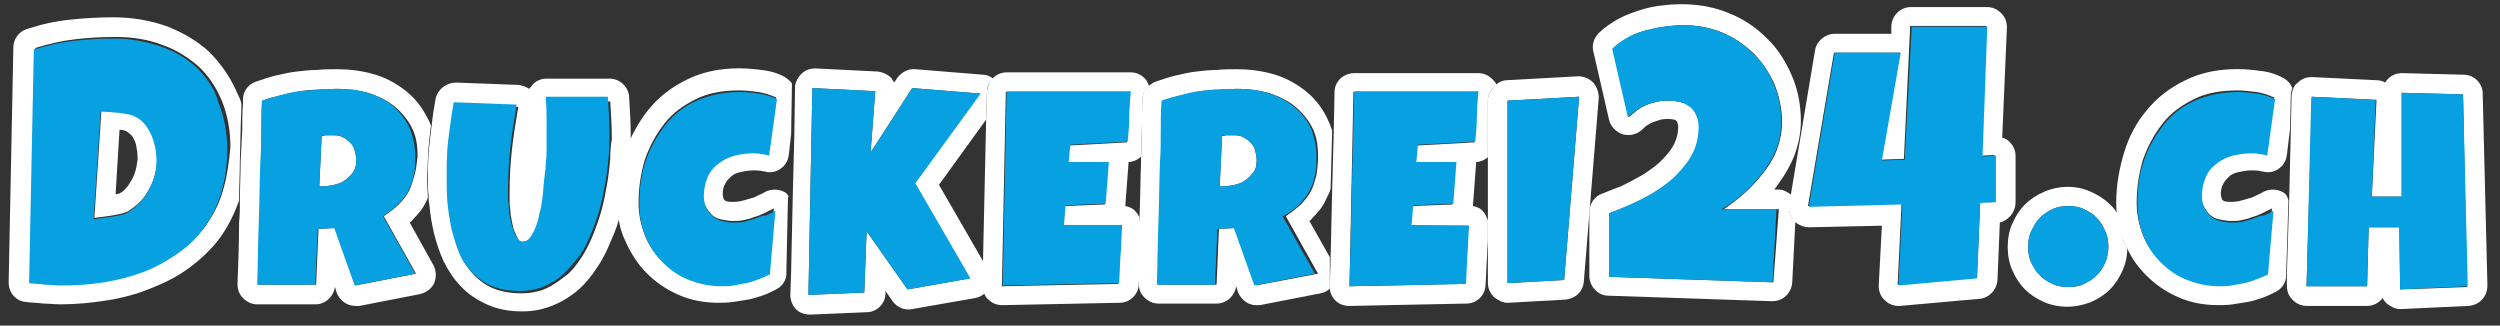
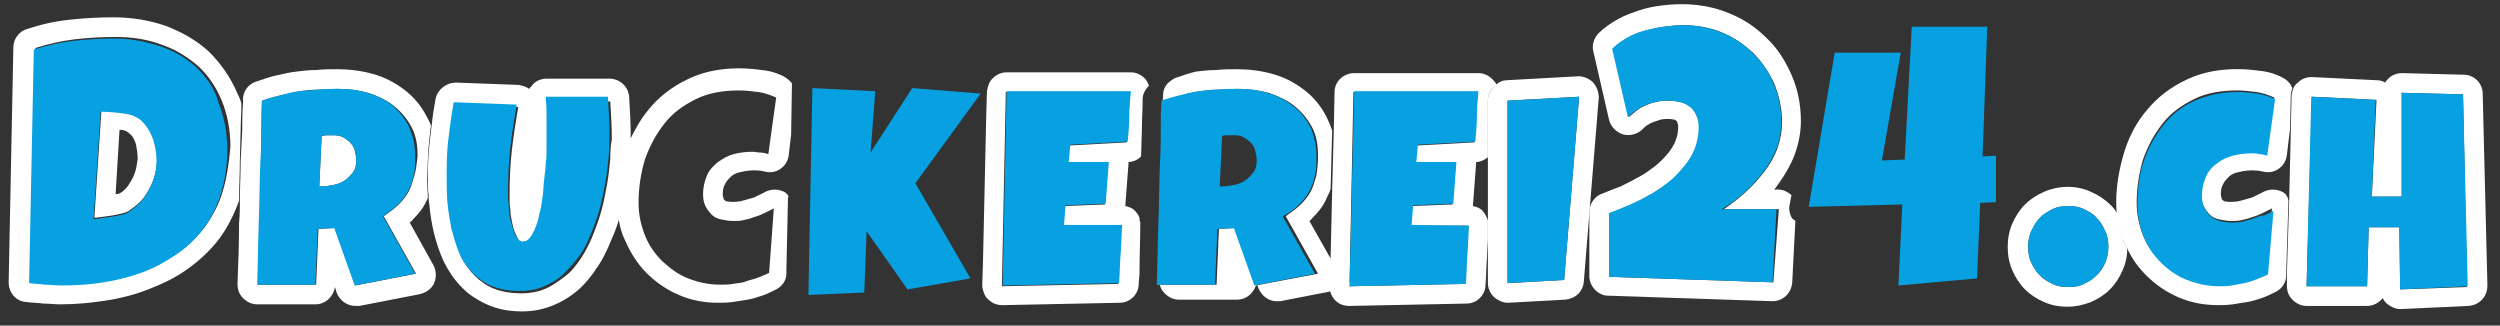
<svg xmlns="http://www.w3.org/2000/svg" version="1.1" id="Ebene_1" x="0px" y="0px" viewBox="0 0 317.9 41.4" style="enable-background:new 0 0 317.9 41.4;" xml:space="preserve">
  <rect x="0" y="0" width="317.9" height="41.4" fill="#333333" stroke="none" />
  <style type="text/css">
	.st0{fill:none;}
	.st1{fill:#FFFFFF;}
	.st2{fill:#07A1E2;}
</style>
  <g>
    <path class="st0" d="M167,27.8c-0.1,0.1-0.3,0.2-0.4,0.4l2.6,4.6l0.2-8.7c-0.2,0.5-0.4,1-0.6,1.4C168.2,26.3,167.7,27.1,167,27.8z" />
    <path class="st0" d="M187.7,20.8l-0.4,5.3c0,0,0,0,0,0.1c0.5,0.1,0.9,0.4,1.3,0.7c0.3,0.3,0.5,0.7,0.6,1.1v-8   c-0.4,0.4-0.9,0.6-1.5,0.6C187.7,20.6,187.7,20.7,187.7,20.8z" />
    <polygon class="st0" points="125,33.2 125.4,15.2 119.4,23.4  " />
    <path class="st0" d="M289.8,21.6c-0.6,0.4-1.3,0.5-2,0.3c-0.2-0.1-0.4-0.1-0.6-0.1c-0.8-0.1-1.7,0-2.5,0.2   c-0.5,0.1-0.9,0.3-1.2,0.6c-0.3,0.2-0.5,0.5-0.7,0.9c-0.2,0.3-0.3,0.8-0.3,1.3c0,0.3,0.1,0.5,0.1,0.5c0,0.1,0.1,0.1,0.1,0.2   c0.1,0.1,0.2,0.1,0.3,0.2c0.4,0.1,1,0.1,1.7,0c0.4-0.1,0.7-0.2,1.1-0.3c0.4-0.1,0.7-0.3,1.1-0.4c0.3-0.2,0.7-0.3,1-0.5   c0.8-0.5,1.8-0.4,2.6,0.1c0.3,0.2,0.5,0.5,0.7,0.7l0.2-8.7l-0.4,3.3C290.8,20.6,290.4,21.2,289.8,21.6z" />
    <path class="st0" d="M17.4,20.1c0-0.6,0-1.1-0.2-1.7c-0.1-0.4-0.3-0.8-0.5-1.1c-0.2-0.2-0.4-0.4-0.7-0.6c-0.2,0-0.5-0.1-0.9-0.2   l-0.5,8.3c0.2,0,0.4-0.1,0.5-0.1c0.4-0.3,0.8-0.6,1.1-1c0.4-0.5,0.6-0.9,0.8-1.5c0.2-0.6,0.3-1.1,0.3-1.7L17.4,20.1L17.4,20.1z" />
    <path class="st0" d="M143.5,20.8l-0.4,5.3c0,0,0,0,0,0.1c0.5,0.1,0.9,0.4,1.3,0.7c0.2,0.2,0.4,0.5,0.5,0.8c0-2.4,0.1-4.8,0.2-7.2   v-0.6c-0.4,0.4-1,0.7-1.6,0.7C143.5,20.6,143.5,20.7,143.5,20.8z" />
    <path class="st0" d="M99.3,21.6c-0.6,0.4-1.3,0.5-2,0.3c-0.2-0.1-0.4-0.1-0.6-0.1c-0.8-0.1-1.7,0-2.5,0.2c-0.5,0.1-0.9,0.3-1.2,0.6   c-0.3,0.2-0.5,0.5-0.7,0.9c-0.2,0.3-0.3,0.8-0.3,1.3c0,0.3,0.1,0.5,0.1,0.5c0,0.1,0.1,0.1,0.1,0.2c0.1,0.1,0.2,0.1,0.3,0.2   c0.4,0.1,1,0.1,1.7,0c0.4-0.1,0.7-0.2,1.1-0.3c0.4-0.1,0.7-0.3,1.1-0.4c0.3-0.2,0.7-0.3,1-0.5c0.8-0.5,1.8-0.4,2.6,0.1   c0.3,0.2,0.5,0.4,0.7,0.7l0.2-7.9l-0.3,2.6C100.3,20.6,99.9,21.2,99.3,21.6z" />
    <path class="st1" d="M18.8,16c-0.4-0.6-1-1-1.6-1.4c-0.7-0.3-3.4-0.5-4.3-0.6L12,27.7c0.9-0.1,3.7-0.4,4.4-0.9   c0.7-0.5,1.4-1,1.9-1.7s0.9-1.4,1.2-2.2c0.3-0.8,0.4-1.6,0.5-2.5v-0.3c0-0.8-0.1-1.6-0.3-2.3C19.5,17.2,19.2,16.6,18.8,16z    M17.1,22.1c-0.2,0.6-0.5,1-0.8,1.5c-0.3,0.4-0.7,0.8-1.1,1c-0.1,0-0.3,0.1-0.5,0.1l0.5-8.2c0.4,0,0.7,0.1,0.9,0.2   c0.3,0.2,0.5,0.4,0.7,0.6c0.2,0.3,0.4,0.7,0.5,1.1c0.1,0.5,0.2,1.1,0.2,1.7l0,0v0.2C17.4,21,17.3,21.6,17.1,22.1z" />
    <path class="st1" d="M30.6,16.6c0-1.1,0.1-2.3,0.1-3.4c-0.1-0.5-0.3-0.9-0.5-1.3c-0.9-2.1-2.1-3.8-3.6-5.3   c-1.5-1.4-3.4-2.5-5.5-3.3c-2-0.7-4.3-1.1-6.7-1.1c-1.8,0-3.6,0.1-5.5,0.3S5.2,3.1,3.4,3.7C2.4,4,1.7,5,1.7,6L1.1,35.9   c0,1.3,0.9,2.4,2.2,2.5c0.7,0.1,1.5,0.1,2.2,0.2c0.7,0,1.4,0.1,2.2,0.1c2,0,4-0.2,5.9-0.5s3.8-0.8,5.5-1.5c1.8-0.7,3.4-1.5,4.9-2.6   s2.9-2.4,4-3.9c1-1.4,1.8-3,2.4-4.7c0-1.7,0.1-3.4,0.1-5.1L30.6,16.6z M28.3,24.4c-0.5,1.7-1.3,3.1-2.2,4.4c-1,1.3-2.1,2.4-3.4,3.3   c-1.3,0.9-2.8,1.7-4.3,2.3s-3.2,1-5,1.3s-3.6,0.4-5.5,0.4c-0.7,0-1.4,0-2-0.1c-0.7,0-1.4-0.1-2-0.2L4.5,6.1c1.6-0.5,3.3-0.9,5-1.1   c1.7-0.2,3.4-0.3,5.2-0.3c2.1,0,4.1,0.3,5.9,1c1.8,0.6,3.3,1.6,4.6,2.7c1.3,1.2,2.3,2.7,3,4.4s1.1,3.7,1.1,5.9   C29.1,20.9,28.8,22.8,28.3,24.4z" />
    <path class="st2" d="M25,8.6c-1.3-1.2-2.8-2.1-4.6-2.7c-1.8-0.6-3.7-1-5.9-1c-1.7,0-3.4,0.1-5.2,0.3c-1.7,0.2-3.4,0.6-5,1.1L3.7,36   c0.7,0.1,1.4,0.1,2,0.2c0.7,0,1.4,0.1,2,0.1c1.9,0,3.7-0.1,5.5-0.4s3.4-0.7,5-1.3s3-1.4,4.3-2.3s2.5-2,3.4-3.3   c1-1.3,1.7-2.8,2.2-4.4c0.5-1.7,0.8-3.5,0.8-5.6c0-2.2-0.4-4.1-1.1-5.9C27.3,11.2,26.2,9.8,25,8.6z M19.9,20.6   c0,0.9-0.2,1.7-0.5,2.5s-0.7,1.5-1.2,2.2S17,26.5,16.3,27c-0.7,0.5-3.5,0.7-4.4,0.9l0.9-13.7c0.9,0,3.7,0.2,4.3,0.6   c0.7,0.3,1.2,0.8,1.6,1.4s0.7,1.2,0.9,2C19.8,18.9,19.9,19.7,19.9,20.6C19.9,20.5,19.9,20.6,19.9,20.6z" />
    <path class="st1" d="M54.6,17.6c0.1-0.5,0.1-1.1,0.2-1.6c-0.1-0.4-0.3-0.7-0.5-1.1c-0.7-1.4-1.7-2.6-2.9-3.5s-2.5-1.6-4-2   c-1.4-0.4-3-0.6-4.5-0.6c-0.9,0-1.8,0-2.6,0.1c-0.9,0-1.8,0.1-2.6,0.2c-0.9,0.1-1.7,0.3-2.6,0.5s-1.7,0.5-2.6,0.8s-1.6,1.2-1.6,2.2   c0,0.2,0,0.4,0,0.6c-0.1,1.1-0.1,2.3-0.1,3.4l-0.2,3.9c0,1.7-0.1,3.4-0.1,5.1c0,0.9,0,1.8-0.1,2.7c0,2.6-0.1,5.2-0.2,7.8   c0,0.7,0.2,1.3,0.7,1.8s1.1,0.8,1.8,0.8h7.4c1.3,0,2.3-1,2.5-2.2l0.2,0.7c0.4,1,1.3,1.7,2.4,1.7c0.2,0,0.3,0,0.5,0l7.7-1.5   c0.8-0.2,1.5-0.7,1.8-1.4s0.3-1.6-0.1-2.3l-3-5.4c0.1-0.1,0.3-0.2,0.4-0.4c0.7-0.7,1.3-1.4,1.7-2.3c0.1-0.2,0.2-0.4,0.2-0.5   c0-0.8-0.1-1.6-0.1-2.3C54.4,21,54.4,19.3,54.6,17.6z M52.7,22.3c-0.2,0.7-0.4,1.4-0.7,2s-0.8,1.2-1.3,1.7s-1.2,1-1.9,1.5l4.1,7.3   l-7.7,1.5L42.6,29l-2.1,0.1l-0.3,7.1h-7.4c0.1-2.6,0.1-5.2,0.2-7.8c0.1-2.6,0.1-5.2,0.2-7.8c0-1.3,0-2.6,0.1-3.9   c0-1.3,0.1-2.6,0.1-3.9c0.8-0.3,1.6-0.5,2.4-0.7s1.6-0.3,2.3-0.5c0.8-0.1,1.6-0.2,2.4-0.2s1.6-0.1,2.5-0.1c1.3,0,2.6,0.2,3.8,0.5   c1.2,0.4,2.3,0.9,3.2,1.6c0.9,0.7,1.7,1.6,2.3,2.7c0.6,1.1,0.8,2.3,0.8,3.8C53,20.8,52.9,21.6,52.7,22.3z" />
    <path class="st1" d="M40.9,17.3l-0.3,6.4H41c0.5,0,1-0.1,1.5-0.2s1-0.3,1.4-0.6c0.4-0.3,0.7-0.6,1-1s0.4-0.9,0.4-1.5   c0-0.5-0.1-0.9-0.2-1.3c-0.1-0.4-0.3-0.7-0.6-1s-0.6-0.5-1-0.7s-0.8-0.2-1.3-0.2c-0.2,0-0.5,0-0.7,0C41.3,17.2,41.1,17.3,40.9,17.3   z" />
    <path class="st2" d="M49.9,13.4c-0.9-0.7-2-1.3-3.2-1.6c-1.2-0.4-2.5-0.5-3.8-0.5c-0.8,0-1.7,0-2.5,0.1s-1.6,0.1-2.4,0.2   c-0.8,0.1-1.6,0.3-2.3,0.5c-0.8,0.2-1.6,0.4-2.4,0.7c-0.1,1.3-0.1,2.6-0.1,3.9s0,2.6-0.1,3.9c-0.1,2.6-0.1,5.2-0.2,7.8   s-0.1,5.2-0.2,7.8h7.4l0.3-7.1l2.1-0.1l2.6,7.3l7.7-1.5l-4.1-7.3c0.7-0.5,1.4-1,1.9-1.5s1-1.1,1.3-1.7s0.6-1.3,0.7-2   c0.2-0.7,0.2-1.5,0.2-2.4c0-1.4-0.3-2.7-0.8-3.8C51.5,15.1,50.8,14.2,49.9,13.4z M43.5,17.4c0.4,0.2,0.7,0.4,1,0.7s0.5,0.6,0.6,1   s0.2,0.8,0.2,1.3c0,0.6-0.1,1.1-0.4,1.5s-0.6,0.7-1,1s-0.9,0.5-1.4,0.6s-1,0.2-1.5,0.2h-0.4l0.3-6.4c0.2-0.1,0.4-0.1,0.6-0.1   s0.4,0,0.7,0C42.7,17.2,43.2,17.2,43.5,17.4z" />
    <path class="st1" d="M79.7,19.4c0.1-0.4,0.3-0.9,0.5-1.3c0-0.3,0-0.5,0-0.8c0-1.7-0.1-3.4-0.2-5C79.9,11,78.8,10,77.5,10h-8   c-0.7,0-1.4,0.3-1.8,0.8c-0.1,0.2-0.3,0.3-0.4,0.5c-0.4-0.3-0.9-0.4-1.3-0.5l-8-0.3c-1.2,0-2.3,0.8-2.6,2c-0.2,1.1-0.4,2.3-0.5,3.4   c-0.1,0.5-0.1,1.1-0.2,1.6c-0.2,1.7-0.3,3.4-0.3,5c0,0.7,0,1.5,0.1,2.3c0,0.4,0,0.8,0.1,1.2c0.1,1.2,0.3,2.5,0.6,3.7   s0.7,2.4,1.2,3.5c0.6,1.2,1.3,2.3,2.2,3.2c0.9,1,2,1.7,3.3,2.3s2.8,0.9,4.5,0.9c1.5,0,2.8-0.3,4-0.8s2.3-1.2,3.2-2s1.7-1.8,2.4-2.9   c0.7-1,1.2-2.1,1.7-3.3c0.5-1.1,0.9-2.2,1.2-3.4c-0.1-0.5-0.1-1.1-0.1-1.6C78.7,23.5,79.1,21.4,79.7,19.4z M77.6,20.2   c-0.1,1-0.2,2.1-0.4,3.2s-0.4,2.2-0.7,3.3c-0.3,1.1-0.7,2.2-1.1,3.2s-0.9,2-1.5,2.9c-0.6,0.9-1.2,1.7-2,2.3s-1.6,1.2-2.5,1.6   c-0.9,0.4-2,0.6-3.1,0.6c-1.3,0-2.5-0.2-3.5-0.6s-1.8-1-2.5-1.7s-1.3-1.6-1.7-2.5c-0.4-1-0.8-2-1-3.1c-0.3-1.1-0.4-2.2-0.5-3.3   C57,25,57,23.9,57,22.9c0-1.6,0.1-3.2,0.2-4.8c0.2-1.6,0.4-3.2,0.7-4.8l8,0.3c-0.3,1.8-0.6,3.6-0.8,5.4c-0.2,1.8-0.3,3.6-0.3,5.5   c0,0.2,0,0.5,0,0.9s0,0.8,0.1,1.3c0,0.5,0.1,1,0.2,1.5s0.2,1,0.4,1.4s0.3,0.7,0.5,1s0.5,0.4,0.7,0.4c0.3,0,0.6-0.2,0.9-0.5   s0.5-0.7,0.7-1.3c0.2-0.5,0.4-1.1,0.5-1.8c0.1-0.7,0.3-1.4,0.4-2.1s0.2-1.5,0.2-2.2c0.1-0.7,0.1-1.4,0.2-2.1c0-0.6,0.1-1.2,0.1-1.7   s0-0.9,0-1.1c0-0.9,0-1.8,0-2.7c0-0.9-0.1-1.8-0.1-2.6h8c0.1,1.6,0.2,3.2,0.2,4.8C77.7,18.2,77.6,19.1,77.6,20.2z" />
    <path class="st2" d="M69.4,12.6c0.1,0.9,0.1,1.8,0.1,2.6c0,0.9,0,1.8,0,2.7c0,0.2,0,0.6,0,1.1s0,1.1-0.1,1.7c0,0.6-0.1,1.3-0.2,2.1   c-0.1,0.7-0.1,1.5-0.2,2.2s-0.2,1.5-0.4,2.1c-0.1,0.7-0.3,1.3-0.5,1.8s-0.4,0.9-0.7,1.3s-0.6,0.5-0.9,0.5s-0.5-0.1-0.7-0.4   s-0.4-0.6-0.5-1s-0.3-0.9-0.4-1.4s-0.2-1-0.2-1.5s-0.1-0.9-0.1-1.3s0-0.7,0-0.9c0-1.8,0.1-3.6,0.3-5.5c0.2-1.8,0.5-3.6,0.8-5.4   l-8-0.3c-0.3,1.6-0.5,3.2-0.7,4.8s-0.2,3.2-0.2,4.8c0,1,0,2.1,0.1,3.2s0.3,2.2,0.5,3.3c0.3,1.1,0.6,2.1,1,3.1c0.4,1,1,1.8,1.7,2.5   s1.5,1.3,2.5,1.7s2.1,0.6,3.5,0.6c1.1,0,2.2-0.2,3.1-0.6c0.9-0.4,1.8-0.9,2.5-1.6s1.4-1.5,2-2.3s1.1-1.9,1.5-2.9s0.8-2.1,1.1-3.2   s0.5-2.2,0.7-3.3c0.2-1.1,0.3-2.1,0.4-3.2c0.1-1,0.1-1.9,0.1-2.8c0-1.6-0.1-3.2-0.2-4.8h-7.9C69.4,12.3,69.4,12.6,69.4,12.6z" />
    <path class="st1" d="M99.9,24.5c-0.8-0.5-1.8-0.5-2.6-0.1c-0.3,0.2-0.6,0.3-1,0.5c-0.3,0.2-0.7,0.3-1.1,0.4   c-0.3,0.1-0.7,0.2-1.1,0.3c-0.7,0.1-1.2,0.1-1.7,0c-0.1,0-0.2-0.1-0.3-0.2c0,0-0.1,0-0.1-0.2c0-0.1-0.1-0.2-0.1-0.5   c0-0.5,0.1-1,0.3-1.3c0.2-0.4,0.4-0.6,0.7-0.9c0.3-0.3,0.7-0.5,1.2-0.6c0.8-0.2,1.6-0.3,2.5-0.2c0.2,0,0.4,0.1,0.6,0.1   c0.7,0.2,1.4,0.1,2-0.3s1-1,1.1-1.8l0.3-2.6l0.1-6.2c0-0.1,0-0.2,0-0.3c-0.2-0.3-0.6-0.6-0.9-0.8c-0.9-0.5-1.9-0.8-3-0.9   c-3.5-0.5-6.8-0.1-9.4,1.2c-1.9,0.9-3.6,2.2-4.9,3.8c-1,1.2-1.8,2.6-2.5,4.1c-0.2,0.4-0.3,0.8-0.5,1.3c-0.6,2-1,4.1-1,6.3   c0,0.6,0,1.1,0.1,1.6c0.1,1.2,0.4,2.4,0.9,3.4c0.7,1.6,1.6,3,2.7,4.1c1.2,1.2,2.5,2.1,4.1,2.8s3.3,1,5,1c0.6,0,1.2,0,1.9-0.1   c0.6-0.1,1.3-0.2,1.9-0.3s1.2-0.3,1.8-0.5s1.2-0.5,1.8-0.8c0.8-0.4,1.3-1.2,1.3-2v-0.5l0.2-9.2C100.4,25,100.1,24.7,99.9,24.5z    M97.8,34.7c-0.4,0.2-0.9,0.4-1.4,0.6s-1.1,0.3-1.6,0.5s-1.1,0.2-1.6,0.3s-1.1,0.1-1.6,0.1c-1.5,0-2.8-0.3-4.1-0.8   s-2.3-1.3-3.3-2.2c-0.9-0.9-1.7-2-2.2-3.3s-0.8-2.6-0.8-4.1c0-2,0.3-3.8,0.8-5.5c0.6-1.7,1.4-3.2,2.5-4.6s2.4-2.3,4-3.1   s3.5-1.1,5.5-1.1c0.8,0,1.6,0.1,2.4,0.2c0.8,0.1,1.6,0.4,2.3,0.7l-1,7.2c-0.3-0.1-0.7-0.2-1-0.2s-0.7-0.1-1-0.1   c-0.8,0-1.7,0.1-2.4,0.3c-0.8,0.2-1.4,0.6-2,1c-0.6,0.5-1.1,1-1.4,1.7s-0.5,1.5-0.5,2.4c0,0.6,0.1,1.1,0.3,1.5s0.5,0.8,0.8,1.1   s0.7,0.5,1.2,0.6s1,0.2,1.5,0.2c0.4,0,0.9,0,1.3-0.1c0.5-0.1,0.9-0.2,1.4-0.4c0.4-0.1,0.9-0.3,1.3-0.5s0.8-0.4,1.2-0.6L97.8,34.7z" />
-     <path class="st2" d="M96,27.8c-0.4,0.1-0.9,0.3-1.4,0.4s-0.9,0.1-1.3,0.1c-0.6,0-1.1-0.1-1.5-0.2s-0.9-0.3-1.2-0.6   s-0.6-0.6-0.8-1.1c-0.2-0.4-0.3-0.9-0.3-1.5c0-0.9,0.2-1.7,0.5-2.4c0.3-0.7,0.8-1.3,1.4-1.7c0.6-0.5,1.3-0.8,2-1   c0.8-0.2,1.6-0.3,2.4-0.3c0.3,0,0.7,0,1,0.1c0.3,0,0.7,0.1,1,0.2l1-7.2c-0.7-0.3-1.5-0.6-2.3-0.7c-0.8-0.1-1.6-0.2-2.4-0.2   c-2.1,0-3.9,0.4-5.5,1.1s-3,1.8-4,3.1s-1.9,2.8-2.5,4.6c-0.6,1.7-0.8,3.6-0.8,5.5c0,1.5,0.3,2.9,0.8,4.1c0.5,1.3,1.3,2.4,2.2,3.3   c0.9,0.9,2,1.7,3.3,2.2s2.6,0.8,4.1,0.8c0.5,0,1,0,1.6-0.1c0.5-0.1,1.1-0.2,1.6-0.3s1.1-0.3,1.6-0.5s1-0.4,1.4-0.6l0.7-8.1   c-0.4,0.2-0.7,0.4-1.2,0.6C96.9,27.4,96.5,27.6,96,27.8z" />
-     <path class="st1" d="M125,33.2l-5.6-9.7l6-8.3l0.1-3.5c0-0.7,0.3-1.3,0.8-1.7c-0.4-0.3-0.8-0.5-1.3-0.5l-8.6-0.7   c-0.9-0.1-1.8,0.4-2.3,1.1l-0.4,0.6c-0.1-0.2-0.2-0.3-0.3-0.5c-0.4-0.5-1.1-0.8-1.7-0.9l-8-0.4c-0.7,0-1.3,0.2-1.8,0.7   c-0.4,0.4-0.7,0.9-0.8,1.5c0,0.1,0,0.2,0,0.3l-0.1,6.2l-0.2,7.9l-0.2,9.2l-0.1,3c0,0.7,0.3,1.4,0.7,1.8c0.5,0.5,1.1,0.7,1.8,0.7   h0.1l7.1-0.3c1.3,0,2.4-1.1,2.4-2.4V37l0.9,1.3c0.6,0.8,1.5,1.2,2.5,1l8-1.4c0.5-0.1,0.9-0.3,1.2-0.6c-0.1-0.3-0.2-0.6-0.2-0.9   V33.2z M115.4,36.8l-5.2-7.4l-0.3,7.8l-7.1,0.3l0.5-26.3l8,0.4l-0.6,7.8l5.3-8.2l8.6,0.7l-8.3,11.4l7,12.1L115.4,36.8z" />
    <polygon class="st2" points="124.7,11.9 116,11.2 110.7,19.4 111.3,11.6 103.3,11.2 102.8,37.5 109.9,37.2 110.2,29.4 115.4,36.8    123.4,35.4 116.4,23.3  " />
    <path class="st1" d="M144.9,27.7c-0.1-0.3-0.3-0.6-0.5-0.8c-0.3-0.4-0.8-0.6-1.3-0.7c0,0,0,0,0-0.1l0.4-5.3c0-0.1,0-0.1,0-0.2   c0.6,0,1.2-0.3,1.6-0.7l0.1-3.3c0-1.3,0.1-2.6,0.1-4c0-0.7,0.4-1.3,0.8-1.7c-0.1-0.3-0.3-0.7-0.5-0.9c-0.5-0.5-1.1-0.8-1.8-0.8H128   c-0.7,0-1.3,0.3-1.7,0.7c-0.5,0.4-0.7,1.1-0.8,1.7l-0.1,3.5l-0.4,18l-0.1,3.2c0,0.3,0.1,0.6,0.2,0.9c0.1,0.3,0.3,0.7,0.6,0.9   c0.5,0.5,1.1,0.7,1.8,0.7c0,0,0,0,0.1,0l14.8-0.3c1.3,0,2.4-1.1,2.4-2.4c0-0.5,0.1-1,0.1-1.4c0-2.2,0.1-4.3,0.1-6.4   C144.9,28.1,144.9,27.9,144.9,27.7z M142.4,32.4c-0.1,1.2-0.1,2.5-0.2,3.7l-14.8,0.3l0.5-24.7h15.8c-0.1,1.1-0.1,2.1-0.2,3.2   s-0.1,2.1-0.2,3.2l-7.3,0.4l-0.2,2.2h5.1l-0.4,5.3l-5.1,0.2l-0.2,2.5h7.3C142.5,29.9,142.5,31.1,142.4,32.4z" />
    <path class="st2" d="M135.3,28.6l0.2-2.5l5.1-0.2l0.4-5.3h-5.1l0.2-2.2l7.3-0.4c0.1-1.1,0.2-2.1,0.2-3.2s0.1-2.1,0.2-3.2H128   l-0.5,24.7l14.8-0.3c0.1-1.2,0.1-2.5,0.2-3.7c0.1-1.2,0.1-2.5,0.2-3.7H135.3z" />
-     <path class="st1" d="M155.4,17.3l-0.3,6.4h0.4c0.5,0,1-0.1,1.5-0.2s1-0.3,1.4-0.6c0.4-0.3,0.7-0.6,1-1s0.4-0.9,0.4-1.5   c0-0.5-0.1-0.9-0.2-1.3c-0.1-0.4-0.3-0.7-0.6-1s-0.6-0.5-1-0.7s-0.8-0.2-1.3-0.2c-0.2,0-0.5,0-0.7,0S155.6,17.3,155.4,17.3z" />
-     <path class="st1" d="M169.1,32.7l-2.6-4.6c0.1-0.1,0.3-0.2,0.4-0.4c0.7-0.7,1.3-1.4,1.7-2.3c0.2-0.5,0.5-0.9,0.6-1.4l0.2-7.4   c-0.2-0.6-0.4-1.1-0.7-1.7c-0.7-1.4-1.7-2.6-2.9-3.5s-2.5-1.6-4-2c-1.4-0.4-3-0.6-4.5-0.6c-0.9,0-1.8,0-2.6,0.1   c-0.9,0-1.8,0.1-2.6,0.2c-0.9,0.1-1.7,0.3-2.6,0.5c-0.9,0.2-1.7,0.5-2.6,0.8c-0.3,0.1-0.5,0.3-0.8,0.5c-0.5,0.4-0.8,1-0.8,1.7   c-0.1,1.3-0.1,2.7-0.1,4l-0.1,3.3v0.6c-0.1,2.4-0.1,4.8-0.2,7.2c0,0.2,0,0.4,0,0.6c0,2.1-0.1,4.3-0.1,6.4c0,0.4,0,0.9,0,1.3   c0,0.7,0.2,1.3,0.7,1.8s1.1,0.8,1.8,0.8h7.4c1.3,0,2.3-1,2.5-2.2l0.2,0.7c0.4,1,1.3,1.7,2.3,1.7c0.2,0,0.3,0,0.5,0l7.7-1.5   c0.5-0.1,0.9-0.3,1.2-0.6c0-0.1,0-0.1,0-0.2L169.1,32.7z M159.7,36.3l-2.6-7.3l-2.1,0.1l-0.3,7.1h-7.4c0.1-2.6,0.1-5.2,0.2-7.8   c0.1-2.6,0.1-5.2,0.2-7.8c0-1.3,0-2.6,0.1-3.9c0-1.3,0.1-2.6,0.1-3.9c0.8-0.3,1.6-0.5,2.4-0.7c0.8-0.2,1.6-0.3,2.3-0.5   c0.8-0.1,1.6-0.2,2.4-0.2c0.8,0,1.6-0.1,2.5-0.1c1.3,0,2.6,0.2,3.8,0.5c1.2,0.4,2.3,0.9,3.2,1.6c0.9,0.7,1.7,1.6,2.3,2.7   c0.6,1.1,0.8,2.3,0.8,3.8c0,0.9-0.1,1.7-0.2,2.4c-0.2,0.7-0.4,1.4-0.7,2s-0.8,1.2-1.3,1.7s-1.2,1-1.9,1.5l4.1,7.3L159.7,36.3z" />
+     <path class="st1" d="M169.1,32.7l-2.6-4.6c0.1-0.1,0.3-0.2,0.4-0.4c0.7-0.7,1.3-1.4,1.7-2.3c0.2-0.5,0.5-0.9,0.6-1.4l0.2-7.4   c-0.2-0.6-0.4-1.1-0.7-1.7c-0.7-1.4-1.7-2.6-2.9-3.5s-2.5-1.6-4-2c-1.4-0.4-3-0.6-4.5-0.6c-0.9,0-1.8,0-2.6,0.1   c-0.9,0-1.8,0.1-2.6,0.2c-0.9,0.2-1.7,0.5-2.6,0.8c-0.3,0.1-0.5,0.3-0.8,0.5c-0.5,0.4-0.8,1-0.8,1.7   c-0.1,1.3-0.1,2.7-0.1,4l-0.1,3.3v0.6c-0.1,2.4-0.1,4.8-0.2,7.2c0,0.2,0,0.4,0,0.6c0,2.1-0.1,4.3-0.1,6.4c0,0.4,0,0.9,0,1.3   c0,0.7,0.2,1.3,0.7,1.8s1.1,0.8,1.8,0.8h7.4c1.3,0,2.3-1,2.5-2.2l0.2,0.7c0.4,1,1.3,1.7,2.3,1.7c0.2,0,0.3,0,0.5,0l7.7-1.5   c0.5-0.1,0.9-0.3,1.2-0.6c0-0.1,0-0.1,0-0.2L169.1,32.7z M159.7,36.3l-2.6-7.3l-2.1,0.1l-0.3,7.1h-7.4c0.1-2.6,0.1-5.2,0.2-7.8   c0.1-2.6,0.1-5.2,0.2-7.8c0-1.3,0-2.6,0.1-3.9c0-1.3,0.1-2.6,0.1-3.9c0.8-0.3,1.6-0.5,2.4-0.7c0.8-0.2,1.6-0.3,2.3-0.5   c0.8-0.1,1.6-0.2,2.4-0.2c0.8,0,1.6-0.1,2.5-0.1c1.3,0,2.6,0.2,3.8,0.5c1.2,0.4,2.3,0.9,3.2,1.6c0.9,0.7,1.7,1.6,2.3,2.7   c0.6,1.1,0.8,2.3,0.8,3.8c0,0.9-0.1,1.7-0.2,2.4c-0.2,0.7-0.4,1.4-0.7,2s-0.8,1.2-1.3,1.7s-1.2,1-1.9,1.5l4.1,7.3L159.7,36.3z" />
    <path class="st2" d="M165.2,26c0.5-0.5,1-1.1,1.3-1.7s0.6-1.3,0.7-2c0.2-0.7,0.2-1.5,0.2-2.4c0-1.4-0.3-2.7-0.8-3.8   c-0.6-1.1-1.3-2-2.3-2.7c-0.9-0.7-2-1.3-3.2-1.6c-1.2-0.4-2.5-0.5-3.8-0.5c-0.8,0-1.7,0-2.5,0.1c-0.8,0-1.6,0.1-2.4,0.2   c-0.8,0.1-1.6,0.3-2.3,0.5c-0.8,0.2-1.6,0.4-2.4,0.7c-0.1,1.3-0.1,2.6-0.1,3.9s0,2.6-0.1,3.9c-0.1,2.6-0.1,5.2-0.2,7.8   c-0.1,2.6-0.1,5.2-0.2,7.8h7.4l0.3-7.1l2.1-0.1l2.6,7.3l7.7-1.5l-4.1-7.3C164.1,27,164.7,26.5,165.2,26z M158,17.4   c0.4,0.2,0.7,0.4,1,0.7s0.5,0.6,0.6,1s0.2,0.8,0.2,1.3c0,0.6-0.1,1.1-0.4,1.5s-0.6,0.7-1,1s-0.9,0.5-1.4,0.6s-1,0.2-1.5,0.2h-0.4   l0.3-6.4c0.2-0.1,0.4-0.1,0.6-0.1s0.4,0,0.7,0C157.2,17.2,157.7,17.2,158,17.4z" />
    <path class="st1" d="M188.6,26.9c-0.3-0.4-0.8-0.6-1.3-0.7c0,0,0,0,0-0.1l0.4-5.3c0-0.1,0-0.1,0-0.2c0.6,0,1.1-0.3,1.5-0.6v-7.2   c0-0.8,0.4-1.6,1.1-2c-0.1-0.3-0.3-0.5-0.5-0.7c-0.5-0.5-1.1-0.8-1.8-0.8h-15.8c-1.4,0-2.5,1.1-2.5,2.4l-0.1,5l-0.2,7.4l-0.2,8.7   l-0.1,3.6c0,0.1,0,0.1,0,0.2c0,0.6,0.3,1.2,0.7,1.6c0.5,0.5,1.1,0.7,1.8,0.7c0,0,0,0,0.1,0l14.8-0.3c1.3,0,2.4-1.1,2.4-2.4   c0.1-1.2,0.1-2.5,0.2-3.7c0-0.7,0.1-1.5,0.1-2.2V28C189,27.6,188.9,27.2,188.6,26.9z M186.5,32.4c-0.1,1.2-0.1,2.5-0.2,3.7   l-14.7,0.3l0.5-24.7h15.8c-0.1,1.1-0.1,2.1-0.2,3.2s-0.1,2.1-0.2,3.2l-7.3,0.4l-0.2,2.2h5.1l-0.4,5.3l-5.1,0.2l-0.2,2.5h7.3   C186.7,29.9,186.6,31.1,186.5,32.4z" />
    <path class="st2" d="M179.5,28.6l0.2-2.5l5.1-0.2l0.4-5.3h-5.1l0.2-2.2l7.3-0.4c0.1-1.1,0.2-2.1,0.2-3.2s0.1-2.1,0.2-3.2h-15.8   l-0.6,24.8l14.8-0.3c0.1-1.2,0.1-2.5,0.2-3.7c0.1-1.2,0.1-2.5,0.2-3.7L179.5,28.6L179.5,28.6z" />
    <path class="st1" d="M202.6,10.5c-0.5-0.5-1.2-0.8-1.9-0.8l-9.1,0.5c-0.5,0-0.9,0.2-1.3,0.5c-0.6,0.5-1.1,1.2-1.1,2V36   c0,0.7,0.3,1.3,0.8,1.8c0.5,0.4,1.1,0.7,1.7,0.7h0.1l7.2-0.4c1.3-0.1,2.3-1,2.4-2.3l1.9-23.4C203.3,11.8,203.1,11.1,202.6,10.5z    M198.9,35.6l-7.2,0.4V12.8l9.1-0.5L198.9,35.6z" />
    <polygon class="st2" points="191.7,36 198.9,35.6 200.8,12.3 191.7,12.8  " />
    <path class="st1" d="M227.6,25.9l0.2-1.1c-0.5-0.4-1-0.7-1.7-0.7h-0.5c0.2-0.2,0.4-0.5,0.6-0.8c0.8-1.1,1.5-2.3,2-3.6   c0.5-1.4,0.8-2.8,0.8-4.3c0-2.1-0.4-4.1-1.2-5.9s-1.8-3.4-3.2-4.7c-1.3-1.3-2.9-2.4-4.7-3.1c-2.6-1.1-5.5-1.4-8.6-1   c-0.9,0.1-1.9,0.3-2.8,0.6s-1.8,0.6-2.7,1.1s-1.8,1.1-2.5,1.8c-0.6,0.6-0.9,1.5-0.7,2.3l2,8.7c0.2,0.9,0.9,1.6,1.8,1.9   c0.9,0.2,1.8,0,2.5-0.7c0.2-0.2,0.4-0.4,0.6-0.5c0.3-0.2,0.5-0.3,0.8-0.4c0.3-0.1,0.6-0.2,0.9-0.3c0.6-0.1,1.2-0.1,1.6,0   c0.2,0,0.3,0.1,0.4,0.2c0,0,0.1,0.1,0.1,0.2c0,0.1,0.1,0.2,0.1,0.4c0,0.7-0.1,1.3-0.3,1.8c-0.2,0.6-0.6,1.2-1,1.7   c-0.5,0.6-1,1.1-1.6,1.6c-0.7,0.5-1.3,1-2.1,1.4c-0.7,0.4-1.5,0.8-2.3,1.2c-0.8,0.3-1.6,0.6-2.3,0.9c-1,0.3-1.7,1.3-1.7,2.4v8.1   c0,1.3,1.1,2.5,2.4,2.5l20.8,0.7h0.1c1.3,0,2.4-1,2.5-2.4l0.4-7.8c-0.1-0.1-0.2-0.2-0.4-0.3C227.6,27.3,227.4,26.6,227.6,25.9z    M225.5,35.9l-20.8-0.7v-8.1c0.8-0.3,1.6-0.6,2.5-1s1.7-0.8,2.6-1.3c0.8-0.5,1.6-1,2.4-1.6s1.4-1.3,2-2s1-1.5,1.4-2.3   c0.3-0.8,0.5-1.8,0.5-2.7c0-0.6-0.1-1.1-0.3-1.5s-0.5-0.8-0.8-1.1c-0.4-0.3-0.8-0.5-1.2-0.6c-0.5-0.1-1-0.2-1.5-0.2   c-0.4,0-0.9,0-1.4,0.1s-0.9,0.2-1.4,0.4s-0.9,0.4-1.3,0.7s-0.7,0.6-1.1,0.9l-2-8.7c0.5-0.5,1.2-1,1.9-1.4s1.5-0.7,2.2-0.9   c0.8-0.2,1.6-0.4,2.4-0.5s1.6-0.2,2.4-0.2c1.8,0,3.4,0.3,4.9,0.9s2.8,1.5,4,2.6c1.1,1.1,2,2.4,2.7,3.9c0.6,1.5,1,3.1,1,4.9   c0,1.2-0.2,2.3-0.6,3.4s-1,2.1-1.7,3s-1.5,1.8-2.4,2.6c-0.9,0.8-1.8,1.5-2.7,2.1h7L225.5,35.9z" />
    <path class="st2" d="M221.8,24.5c0.9-0.8,1.7-1.7,2.4-2.6s1.3-2,1.7-3s0.6-2.2,0.6-3.4c0-1.8-0.3-3.4-1-4.9   c-0.6-1.5-1.5-2.8-2.7-3.9c-1.1-1.1-2.4-2-4-2.6c-1.5-0.6-3.1-0.9-4.9-0.9c-0.8,0-1.6,0.1-2.4,0.2c-0.8,0.1-1.6,0.3-2.4,0.5   c-0.8,0.2-1.5,0.5-2.2,0.9c-0.7,0.4-1.3,0.8-1.9,1.4l2,8.7c0.3-0.3,0.7-0.6,1.1-0.9c0.4-0.3,0.8-0.5,1.3-0.7s0.9-0.3,1.4-0.4   s0.9-0.1,1.4-0.1s1,0.1,1.5,0.2c0.5,0.1,0.9,0.4,1.2,0.6c0.4,0.3,0.6,0.6,0.8,1.1c0.2,0.4,0.3,0.9,0.3,1.5c0,1-0.2,1.9-0.5,2.7   s-0.8,1.6-1.4,2.3s-1.2,1.4-2,2s-1.5,1.2-2.4,1.6c-0.8,0.5-1.7,0.9-2.6,1.3s-1.7,0.7-2.5,1v8.1l20.8,0.7l0.5-9.3h-7   C220,26,220.9,25.3,221.8,24.5z" />
-     <path class="st1" d="M256.3,25.7v-5.9c0-0.7-0.3-1.3-0.8-1.8c-0.2-0.2-0.5-0.4-0.9-0.5l0.6-14c0-0.7-0.2-1.3-0.7-1.8   s-1.1-0.8-1.8-0.8H243c-1.3,0-2.4,1-2.5,2.4v1h-7.2c-1.2,0-2.3,0.9-2.5,2.1l-3.1,18.5l-0.2,1.1c-0.1,0.7,0.1,1.5,0.6,2.1   c0.1,0.1,0.2,0.2,0.4,0.3c0.4,0.3,1,0.5,1.5,0.5c0,0,0,0,0.1,0l9.2-0.2l-0.4,7.6c0,0.7,0.2,1.4,0.8,1.9c0.5,0.5,1.1,0.7,1.7,0.7   c0.1,0,0.1,0,0.2,0l10.1-0.9c1.2-0.1,2.2-1.1,2.3-2.4l0.3-7.3C255.4,28,256.3,27,256.3,25.7z M253.8,25.7h-2l-0.4,9.6l-10.1,0.9   l0.5-10.3l-11.9,0.3l3.3-19.5h8.4l-2.4,13.6l2.9-0.1l0.8-16.9h9.7l-0.7,16.5l1.7-0.1v6C253.6,25.7,253.8,25.7,253.8,25.7z" />
    <polygon class="st2" points="252.7,3.4 243.1,3.4 242.2,20.3 239.3,20.4 241.7,6.7 233.3,6.7 230,26.3 241.9,26 241.4,36.3    251.4,35.4 251.8,25.8 253.8,25.7 253.8,19.8 252.1,19.9  " />
    <path class="st1" d="M269.3,27.2c-0.3-0.4-0.6-0.9-1-1.2c-0.7-0.7-1.5-1.2-2.4-1.6c-1.9-0.9-4.2-0.8-6,0c-0.9,0.4-1.7,0.9-2.4,1.6   c-0.7,0.7-1.2,1.5-1.6,2.4c-0.4,0.9-0.6,1.9-0.6,3s0.2,2.1,0.6,3c0.4,0.9,0.9,1.7,1.6,2.4s1.5,1.2,2.4,1.6s1.9,0.6,3,0.6   c1,0,2-0.2,3-0.6c0.9-0.4,1.7-0.9,2.4-1.6c0.7-0.7,1.2-1.5,1.6-2.4s0.6-1.8,0.6-2.8c-0.1-0.2-0.2-0.5-0.4-0.8   C269.7,29.7,269.4,28.5,269.3,27.2z M267.7,33.4c-0.3,0.6-0.6,1.2-1.1,1.6c-0.5,0.5-1,0.8-1.6,1.1s-1.3,0.4-2,0.4s-1.4-0.1-2-0.4   s-1.2-0.6-1.6-1.1c-0.5-0.5-0.8-1-1.1-1.6c-0.3-0.6-0.4-1.3-0.4-2s0.1-1.4,0.4-2s0.6-1.2,1.1-1.7s1-0.8,1.6-1.1   c0.6-0.3,1.3-0.4,2-0.4s1.4,0.1,2,0.4s1.2,0.6,1.6,1.1c0.5,0.5,0.8,1,1.1,1.7c0.3,0.6,0.4,1.3,0.4,2S267.9,32.8,267.7,33.4z" />
    <path class="st2" d="M266.6,27.7c-0.5-0.5-1-0.8-1.6-1.1s-1.3-0.4-2-0.4s-1.4,0.1-2,0.4s-1.2,0.6-1.6,1.1c-0.5,0.5-0.8,1-1.1,1.7   c-0.3,0.6-0.4,1.3-0.4,2s0.1,1.4,0.4,2s0.6,1.2,1.1,1.6c0.5,0.5,1,0.8,1.6,1.1s1.3,0.4,2,0.4s1.4-0.1,2-0.4s1.2-0.6,1.6-1.1   c0.5-0.5,0.8-1,1.1-1.6c0.3-0.6,0.4-1.3,0.4-2s-0.1-1.4-0.4-2C267.4,28.7,267,28.2,266.6,27.7z" />
    <path class="st1" d="M290.4,24.5c-0.8-0.5-1.8-0.5-2.6-0.1c-0.3,0.2-0.6,0.3-1,0.5c-0.3,0.2-0.7,0.3-1.1,0.4   c-0.3,0.1-0.7,0.2-1.1,0.3c-0.7,0.1-1.2,0.1-1.7,0c-0.1,0-0.2-0.1-0.3-0.2c0,0-0.1,0-0.1-0.2c0-0.1-0.1-0.2-0.1-0.5   c0-0.5,0.1-1,0.3-1.3c0.2-0.4,0.4-0.6,0.7-0.9c0.3-0.3,0.7-0.5,1.2-0.6c0.8-0.2,1.6-0.3,2.5-0.2c0.2,0,0.4,0.1,0.6,0.1   c0.7,0.2,1.4,0.1,2-0.3s1-1,1.1-1.8l0.4-3.3l0.1-4.3c0-0.3,0.1-0.6,0.2-0.9c-0.2-0.5-0.6-1-1.2-1.3c-0.9-0.5-1.9-0.8-3-0.9   c-3.5-0.5-6.8-0.1-9.4,1.2c-1.9,0.9-3.6,2.2-4.9,3.8c-1.3,1.5-2.3,3.4-2.9,5.4s-1,4.1-1,6.3c0,0.5,0,1,0.1,1.5   c0.1,1.3,0.4,2.5,0.9,3.6c0.1,0.3,0.2,0.5,0.4,0.8c0.6,1.3,1.4,2.4,2.4,3.4c1.2,1.2,2.5,2.1,4.1,2.8s3.3,1,5,1c0.6,0,1.2,0,1.9-0.1   c0.6-0.1,1.3-0.2,1.9-0.3s1.2-0.3,1.8-0.5c0.6-0.2,1.2-0.5,1.8-0.8c0.8-0.4,1.3-1.2,1.3-2l0,0l0.3-9.6   C290.9,25,290.7,24.7,290.4,24.5z M288.3,34.7c-0.4,0.2-0.9,0.4-1.4,0.6s-1.1,0.3-1.6,0.5s-1.1,0.2-1.6,0.3s-1.1,0.1-1.6,0.1   c-1.5,0-2.8-0.3-4.1-0.8c-1.3-0.5-2.3-1.3-3.3-2.2c-0.9-0.9-1.7-2-2.2-3.3s-0.8-2.6-0.8-4.1c0-2,0.3-3.8,0.8-5.5   c0.6-1.7,1.4-3.2,2.5-4.6s2.4-2.3,4-3.1s3.5-1.1,5.5-1.1c0.8,0,1.6,0.1,2.4,0.2c0.8,0.1,1.6,0.4,2.3,0.7l-1,7.2   c-0.3-0.1-0.7-0.2-1-0.2s-0.7-0.1-1-0.1c-0.8,0-1.7,0.1-2.4,0.3c-0.8,0.2-1.4,0.6-2,1c-0.6,0.5-1.1,1-1.4,1.7s-0.5,1.5-0.5,2.4   c0,0.6,0.1,1.1,0.3,1.5c0.2,0.4,0.5,0.8,0.8,1.1s0.7,0.5,1.2,0.6s1,0.2,1.5,0.2c0.4,0,0.9,0,1.3-0.1c0.5-0.1,0.9-0.2,1.4-0.4   c0.4-0.1,0.9-0.3,1.3-0.5s0.8-0.4,1.2-0.6L288.3,34.7z" />
    <path class="st2" d="M286.5,27.8c-0.4,0.1-0.9,0.3-1.4,0.4s-0.9,0.1-1.3,0.1c-0.6,0-1.1-0.1-1.5-0.2s-0.9-0.3-1.2-0.6   s-0.6-0.6-0.8-1.1c-0.2-0.4-0.3-0.9-0.3-1.5c0-0.9,0.2-1.7,0.5-2.4c0.3-0.7,0.8-1.3,1.4-1.7c0.6-0.5,1.3-0.8,2-1   c0.8-0.2,1.6-0.3,2.4-0.3c0.3,0,0.7,0,1,0.1c0.3,0,0.7,0.1,1,0.2l1-7.2c-0.7-0.3-1.5-0.6-2.3-0.7c-0.8-0.1-1.6-0.2-2.4-0.2   c-2.1,0-3.9,0.4-5.5,1.1s-3,1.8-4,3.1s-1.9,2.8-2.5,4.6c-0.6,1.7-0.8,3.6-0.8,5.5c0,1.5,0.3,2.9,0.8,4.1c0.5,1.3,1.3,2.4,2.2,3.3   c0.9,0.9,2,1.7,3.3,2.2s2.6,0.8,4.1,0.8c0.5,0,1,0,1.6-0.1c0.5-0.1,1.1-0.2,1.6-0.3s1.1-0.3,1.6-0.5s1-0.4,1.4-0.6l0.7-8.1   c-0.4,0.2-0.7,0.4-1.2,0.6C287.4,27.4,287,27.6,286.5,27.8z" />
    <path class="st1" d="M315.7,11.9c0-1.3-1.1-2.4-2.4-2.4l-7.8-0.2c-0.7,0-1.3,0.2-1.8,0.7c-0.2,0.2-0.3,0.3-0.4,0.5   c-0.3-0.2-0.7-0.3-1.1-0.3L294,9.8c-0.7,0-1.3,0.2-1.8,0.7c-0.3,0.2-0.5,0.5-0.6,0.8s-0.2,0.6-0.2,0.9l-0.1,4.3l-0.2,8.7l-0.3,9.6   v1.5c0,0.7,0.2,1.3,0.7,1.8s1.1,0.8,1.8,0.8h7.7c0.8,0,1.5-0.4,2-1c0.1,0.3,0.3,0.5,0.5,0.7c0.5,0.4,1.1,0.7,1.7,0.7h0.1l8.6-0.4   c1.4-0.1,2.4-1.2,2.4-2.6L315.7,11.9z M305.2,36.8l-0.1-7.9h-3.9l-0.2,7.5h-7.7l0.7-24.1l8.2,0.4L301.6,25h3.8V11.8l7.8,0.2   l0.5,24.5L305.2,36.8z" />
    <polygon class="st2" points="305.4,11.8 305.4,25 301.6,25 302.1,12.7 293.9,12.3 293.3,36.4 301,36.4 301.2,28.9 305.1,28.9    305.2,36.8 313.8,36.4 313.2,12  " />
  </g>
</svg>